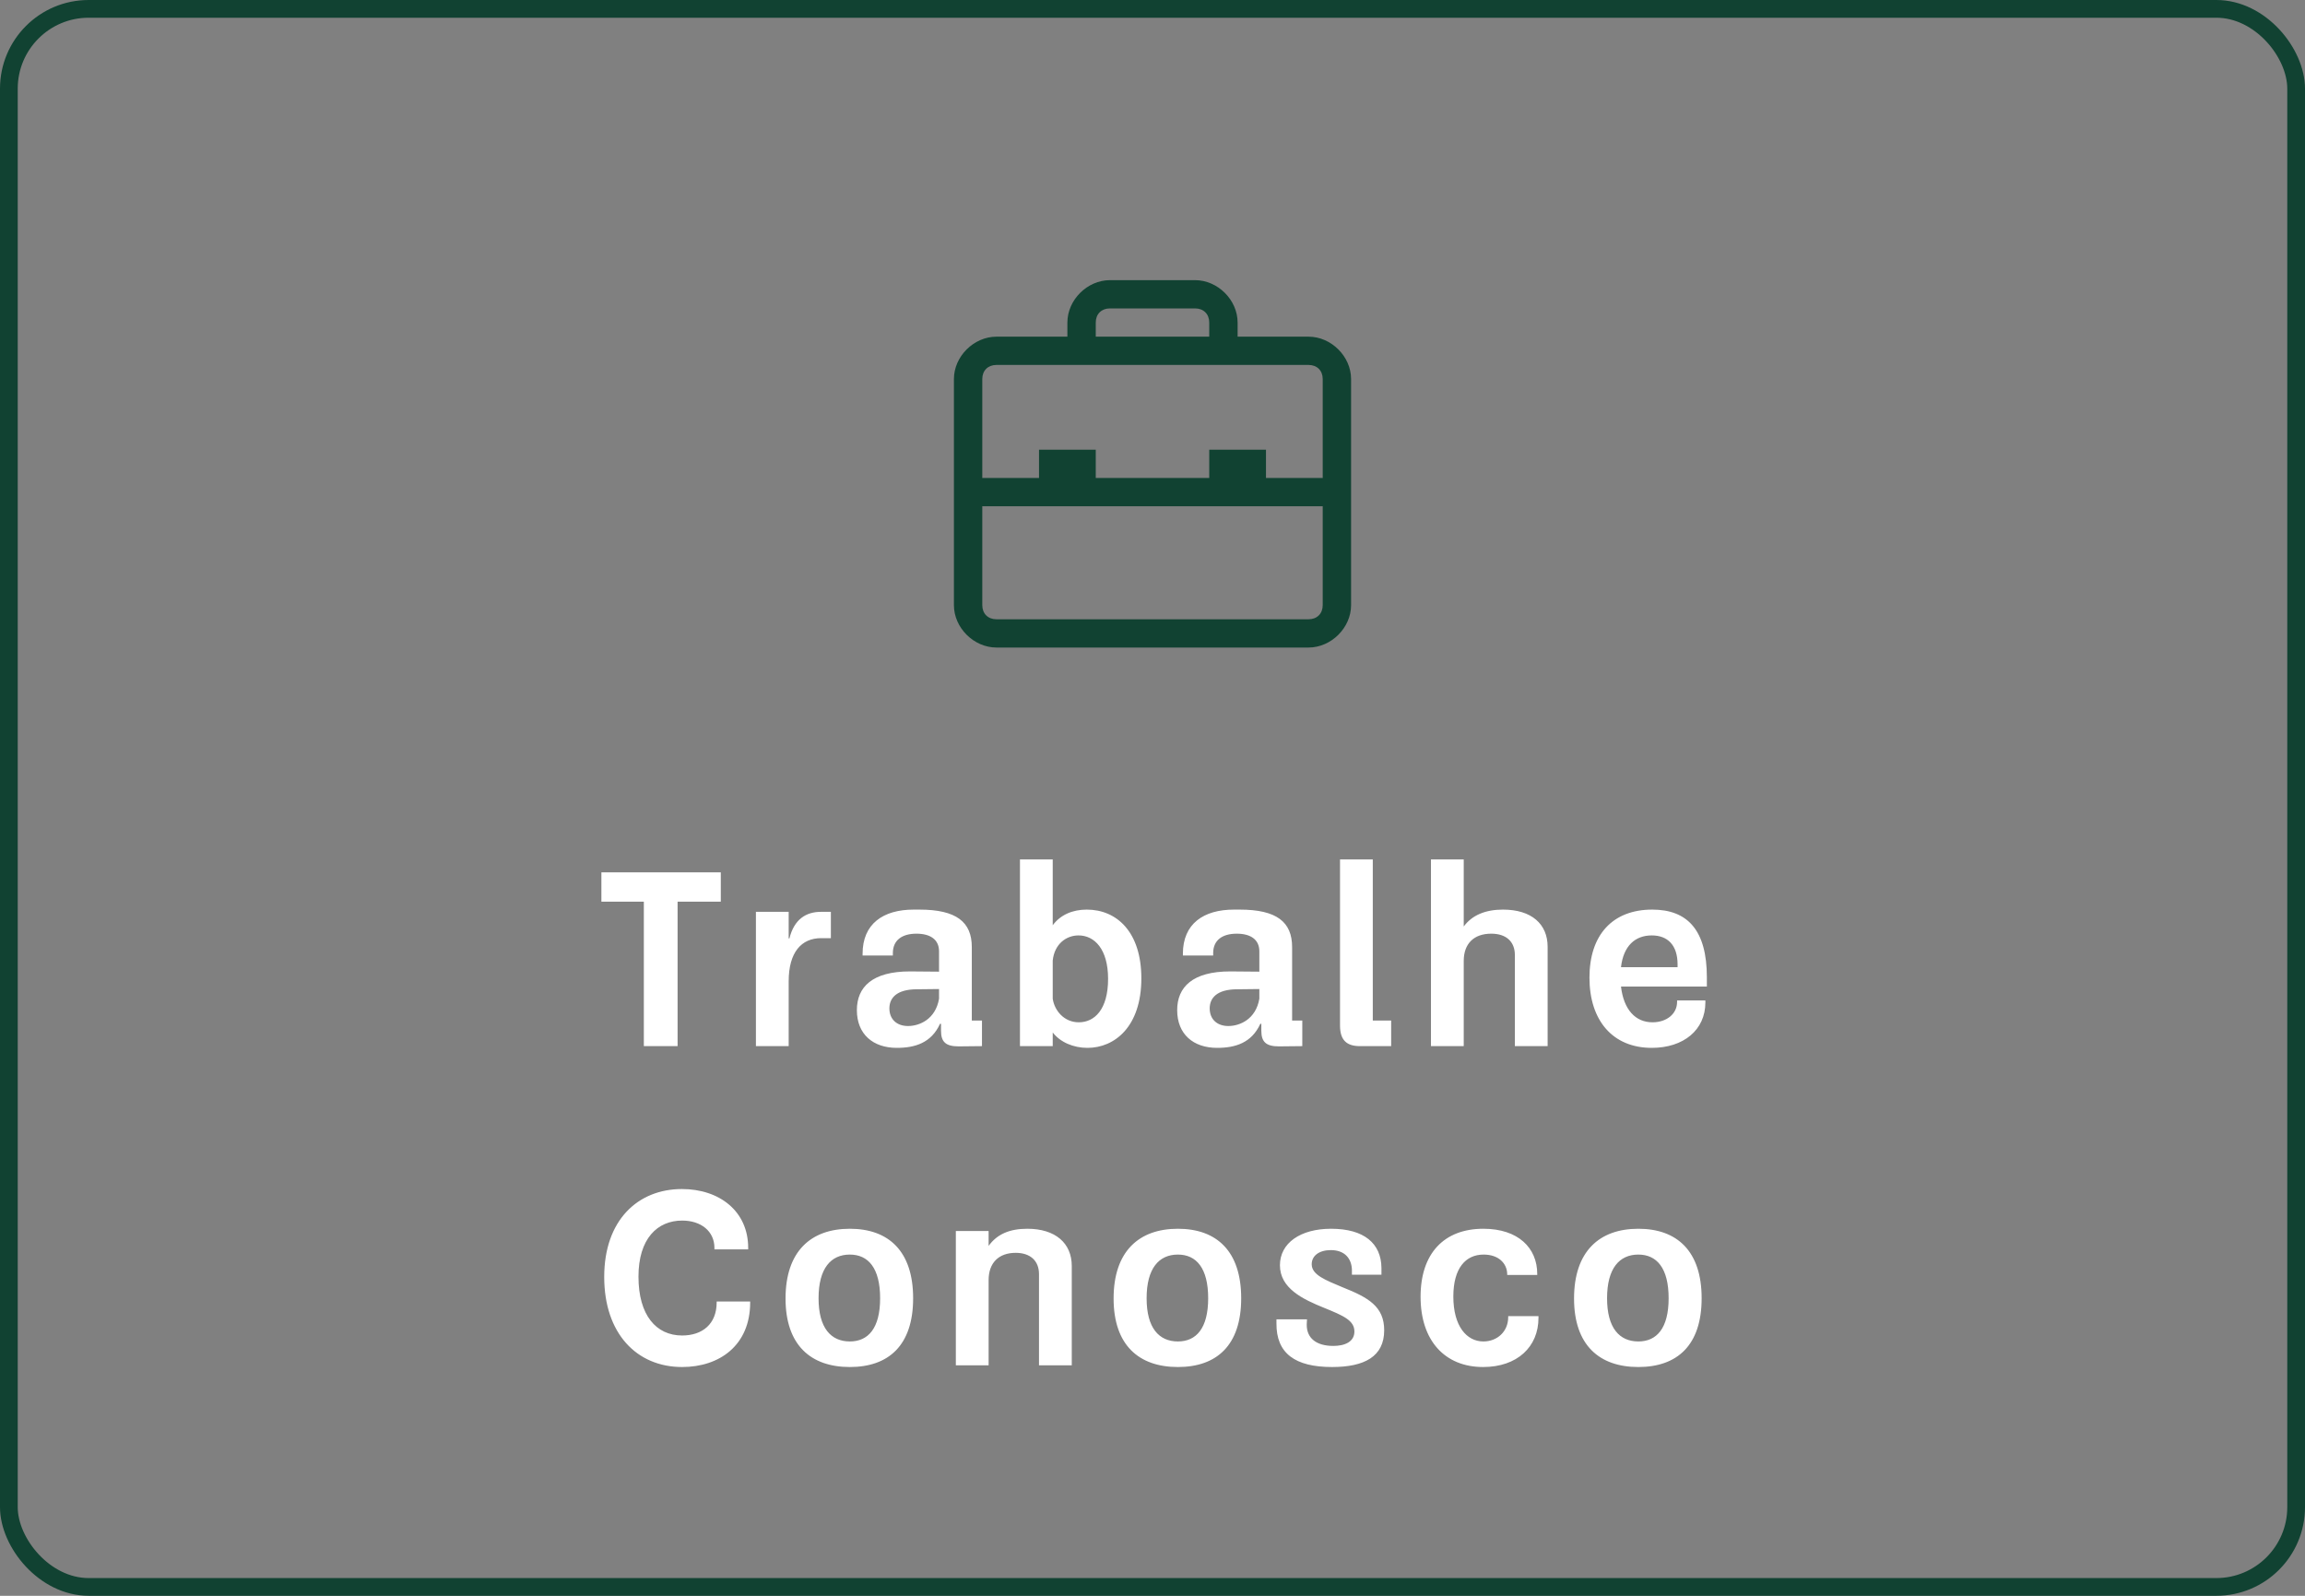
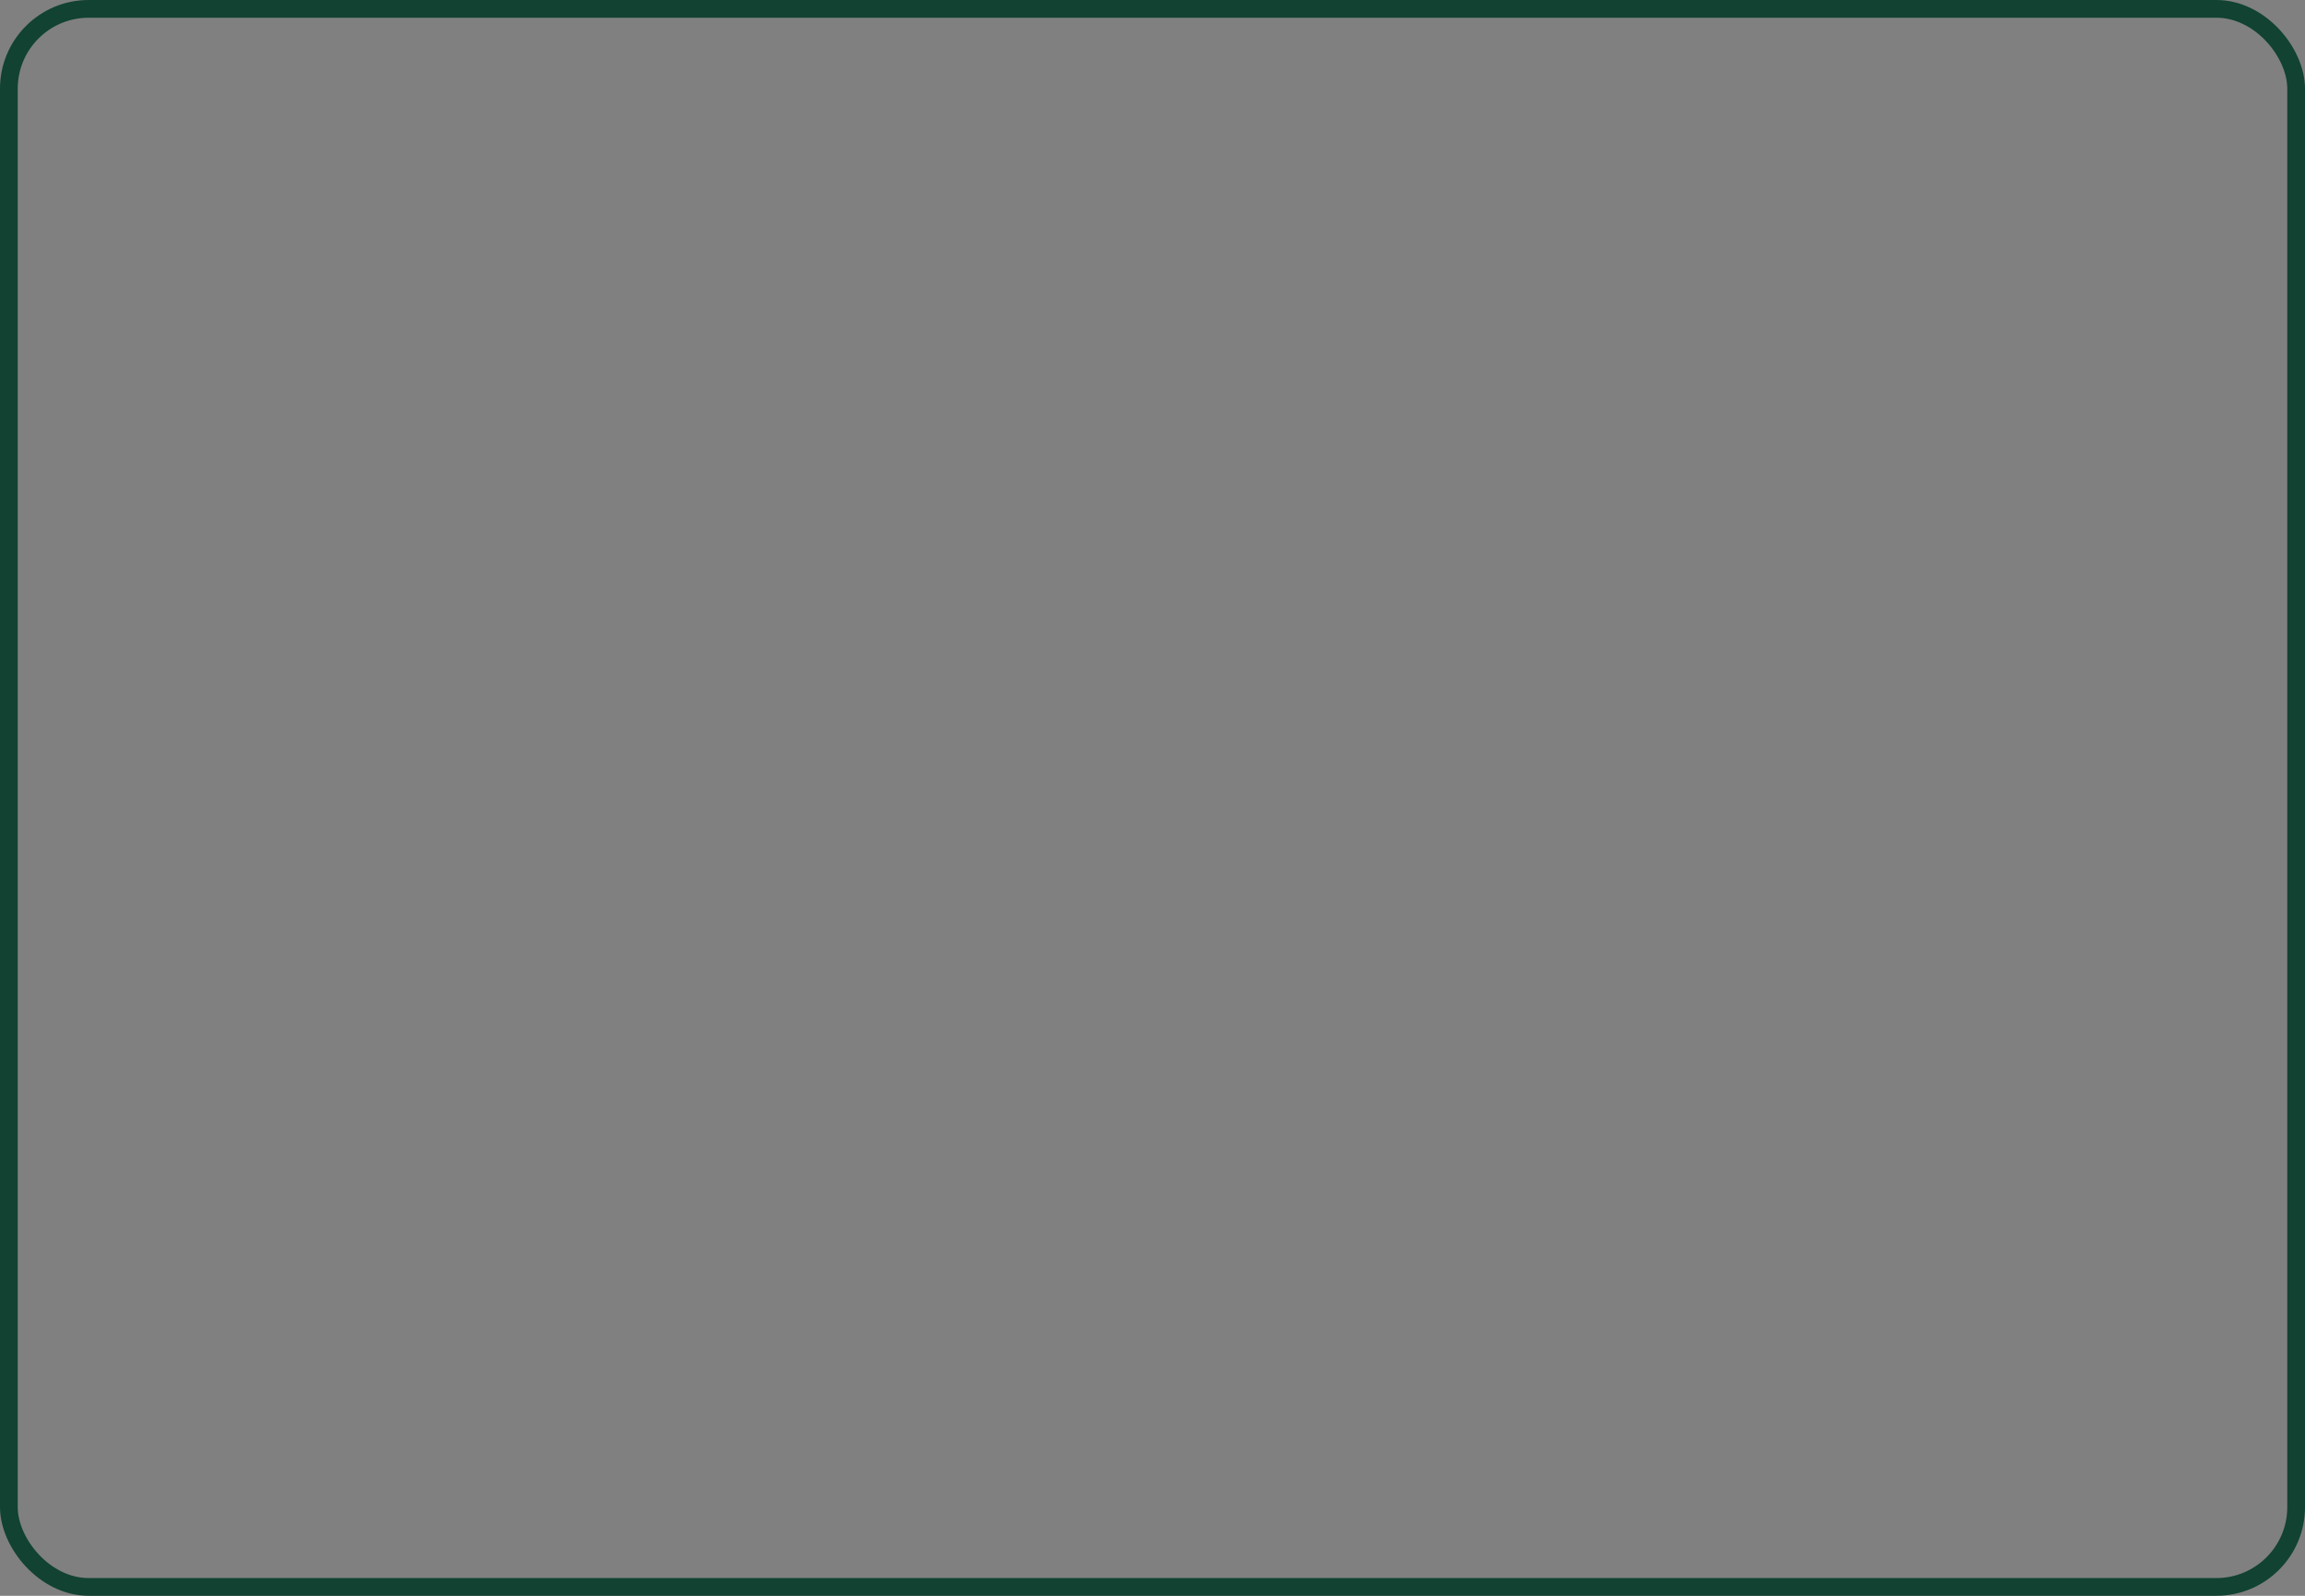
<svg xmlns="http://www.w3.org/2000/svg" width="130" height="90" viewBox="0 0 130 90" fill="none">
  <rect x="0" y="0" width="130" height="90" fill="#808080" stroke="none" />
-   <path d="M36.312 59V50.852H33.918V49.2H40.652V50.852H38.216V59H36.312ZM42.633 59V51.426H44.481V52.924H44.523C44.789 51.846 45.461 51.426 46.301 51.426H46.861V52.91H46.315C45.195 52.91 44.481 53.708 44.481 55.346V59H42.633ZM54.067 59.014C53.339 59.014 53.073 58.762 53.073 58.132V57.74H53.017C52.527 58.818 51.603 59.098 50.581 59.098C49.237 59.098 48.327 58.328 48.327 56.97C48.327 55.668 49.195 54.786 51.323 54.786L52.961 54.8V53.652C52.961 52.98 52.457 52.658 51.687 52.658C50.861 52.658 50.357 53.036 50.357 53.75V53.89H48.649V53.792C48.649 52.098 49.811 51.3 51.533 51.3H51.855C53.941 51.3 54.809 52 54.809 53.414V57.558H55.383V59L54.067 59.014ZM50.161 56.872C50.161 57.488 50.581 57.866 51.211 57.866C51.855 57.866 52.765 57.488 52.961 56.326V55.78L51.715 55.794C50.553 55.794 50.161 56.298 50.161 56.872ZM57.525 59V48.472H59.373V52.182C59.807 51.594 60.493 51.3 61.291 51.3C62.985 51.3 64.371 52.56 64.371 55.178C64.371 57.908 62.859 59.098 61.333 59.098C60.535 59.098 59.793 58.776 59.373 58.23V59H57.525ZM59.373 56.326C59.471 56.998 60.017 57.656 60.843 57.656C61.725 57.656 62.495 56.942 62.495 55.206C62.495 53.526 61.725 52.756 60.829 52.756C60.129 52.756 59.471 53.246 59.373 54.17V56.326ZM72.132 59.014C71.404 59.014 71.138 58.762 71.138 58.132V57.74H71.082C70.592 58.818 69.668 59.098 68.646 59.098C67.302 59.098 66.392 58.328 66.392 56.97C66.392 55.668 67.26 54.786 69.388 54.786L71.026 54.8V53.652C71.026 52.98 70.522 52.658 69.752 52.658C68.926 52.658 68.422 53.036 68.422 53.75V53.89H66.714V53.792C66.714 52.098 67.876 51.3 69.598 51.3H69.92C72.006 51.3 72.874 52 72.874 53.414V57.558H73.448V59L72.132 59.014ZM68.226 56.872C68.226 57.488 68.646 57.866 69.276 57.866C69.92 57.866 70.83 57.488 71.026 56.326V55.78L69.78 55.794C68.618 55.794 68.226 56.298 68.226 56.872ZM76.696 59C75.954 59 75.576 58.664 75.576 57.838V48.472H77.424V57.558H78.46V59H76.696ZM80.705 59V48.472H82.553V52.252C83.029 51.608 83.785 51.3 84.765 51.3C86.375 51.3 87.285 52.112 87.285 53.4V59H85.437V53.862C85.437 53.106 84.947 52.658 84.107 52.658C83.127 52.658 82.553 53.218 82.553 54.198V59H80.705ZM93.158 59.098C90.96 59.098 89.644 57.558 89.644 55.136C89.644 52.728 90.946 51.3 93.186 51.3C95.188 51.3 96.266 52.476 96.266 55.122V55.64H91.422C91.576 56.942 92.234 57.656 93.2 57.656C93.998 57.656 94.586 57.18 94.586 56.508V56.424H96.182V56.536C96.182 58.09 94.95 59.098 93.158 59.098ZM91.422 54.548H94.614V54.394C94.614 53.288 94.04 52.756 93.158 52.756C92.22 52.756 91.562 53.344 91.422 54.548ZM38.473 77.098C35.911 77.098 34.077 75.208 34.077 72.016C34.077 68.81 35.981 67.06 38.459 67.06C40.573 67.06 42.197 68.306 42.197 70.378V70.462H40.293V70.378C40.293 69.44 39.537 68.838 38.473 68.838C37.073 68.838 36.009 69.86 36.009 72.002C36.009 74.172 37.003 75.32 38.473 75.32C39.607 75.32 40.419 74.676 40.419 73.458V73.402H42.309V73.458C42.309 75.88 40.573 77.098 38.473 77.098ZM47.93 77.098C45.732 77.098 44.304 75.866 44.304 73.234C44.304 70.574 45.732 69.3 47.93 69.3C50.114 69.3 51.5 70.56 51.5 73.22C51.5 75.88 50.114 77.098 47.93 77.098ZM47.93 75.656C48.966 75.656 49.638 74.914 49.638 73.22C49.638 71.512 48.966 70.756 47.93 70.756C46.866 70.756 46.166 71.526 46.166 73.22C46.166 74.9 46.866 75.656 47.93 75.656ZM53.909 77V69.426H55.757V70.266C56.233 69.608 56.933 69.3 57.941 69.3C59.523 69.3 60.447 70.112 60.447 71.4V77H58.599V71.862C58.599 71.106 58.109 70.658 57.283 70.658C56.331 70.658 55.757 71.218 55.757 72.198V77H53.909ZM66.432 77.098C64.234 77.098 62.806 75.866 62.806 73.234C62.806 70.574 64.234 69.3 66.432 69.3C68.616 69.3 70.002 70.56 70.002 73.22C70.002 75.88 68.616 77.098 66.432 77.098ZM66.432 75.656C67.468 75.656 68.14 74.914 68.14 73.22C68.14 71.512 67.468 70.756 66.432 70.756C65.368 70.756 64.668 71.526 64.668 73.22C64.668 74.9 65.368 75.656 66.432 75.656ZM75.127 77.098C73.041 77.098 71.977 76.328 71.991 74.634V74.41H73.713L73.699 74.69C73.685 75.474 74.245 75.908 75.197 75.908C75.855 75.908 76.387 75.67 76.387 75.096C76.387 74.466 75.757 74.2 74.693 73.766C73.475 73.276 72.187 72.66 72.187 71.358C72.187 70.112 73.335 69.3 75.071 69.3C76.933 69.3 77.899 70.126 77.913 71.512V71.89H76.247V71.624C76.233 71.008 75.869 70.504 75.057 70.504C74.413 70.504 73.979 70.812 73.979 71.302C73.979 71.904 74.763 72.198 75.729 72.604C77.171 73.178 78.067 73.682 78.067 75.026C78.067 76.51 76.947 77.098 75.127 77.098ZM83.647 77.098C81.491 77.098 80.119 75.614 80.119 73.136C80.119 70.7 81.435 69.3 83.661 69.3C85.621 69.3 86.699 70.378 86.699 71.848V71.904H85.005V71.848C84.991 71.26 84.529 70.756 83.675 70.756C82.667 70.756 81.967 71.512 81.967 73.122C81.967 74.802 82.723 75.656 83.661 75.656C84.445 75.656 85.061 75.096 85.061 74.284V74.228H86.769V74.326C86.769 75.964 85.565 77.098 83.647 77.098ZM92.401 77.098C90.203 77.098 88.775 75.866 88.775 73.234C88.775 70.574 90.203 69.3 92.401 69.3C94.585 69.3 95.971 70.56 95.971 73.22C95.971 75.88 94.585 77.098 92.401 77.098ZM92.401 75.656C93.437 75.656 94.109 74.914 94.109 73.22C94.109 71.512 93.437 70.756 92.401 70.756C91.337 70.756 90.637 71.526 90.637 73.22C90.637 74.9 91.337 75.656 92.401 75.656Z" fill="white" />
-   <path d="M62.6 15.8C61.32 15.8 60.2 16.916 60.2 18.191V18.988H56.2C54.92 18.988 53.8 20.103 53.8 21.378V34.129C53.8 35.404 54.92 36.52 56.2 36.52H73.8C75.08 36.52 76.2 35.404 76.2 34.129V21.378C76.2 20.103 75.08 18.988 73.8 18.988H69.8V18.191C69.8 16.916 68.68 15.8 67.4 15.8H62.6ZM62.6 17.394H67.4C67.88 17.394 68.2 17.713 68.2 18.191V18.988H61.8V18.191C61.8 17.713 62.12 17.394 62.6 17.394ZM56.2 20.582H73.8C74.28 20.582 74.6 20.9 74.6 21.378V26.957H71.4V25.363H68.2V26.957H61.8V25.363H58.6V26.957H55.4V21.378C55.4 20.9 55.72 20.582 56.2 20.582ZM55.4 28.551H74.6V34.129C74.6 34.607 74.28 34.926 73.8 34.926H56.2C55.72 34.926 55.4 34.607 55.4 34.129V28.551Z" fill="#114232" />
  <rect x="0.5" y="0.5" width="129" height="89" rx="4.5" stroke="#114232" />
</svg>